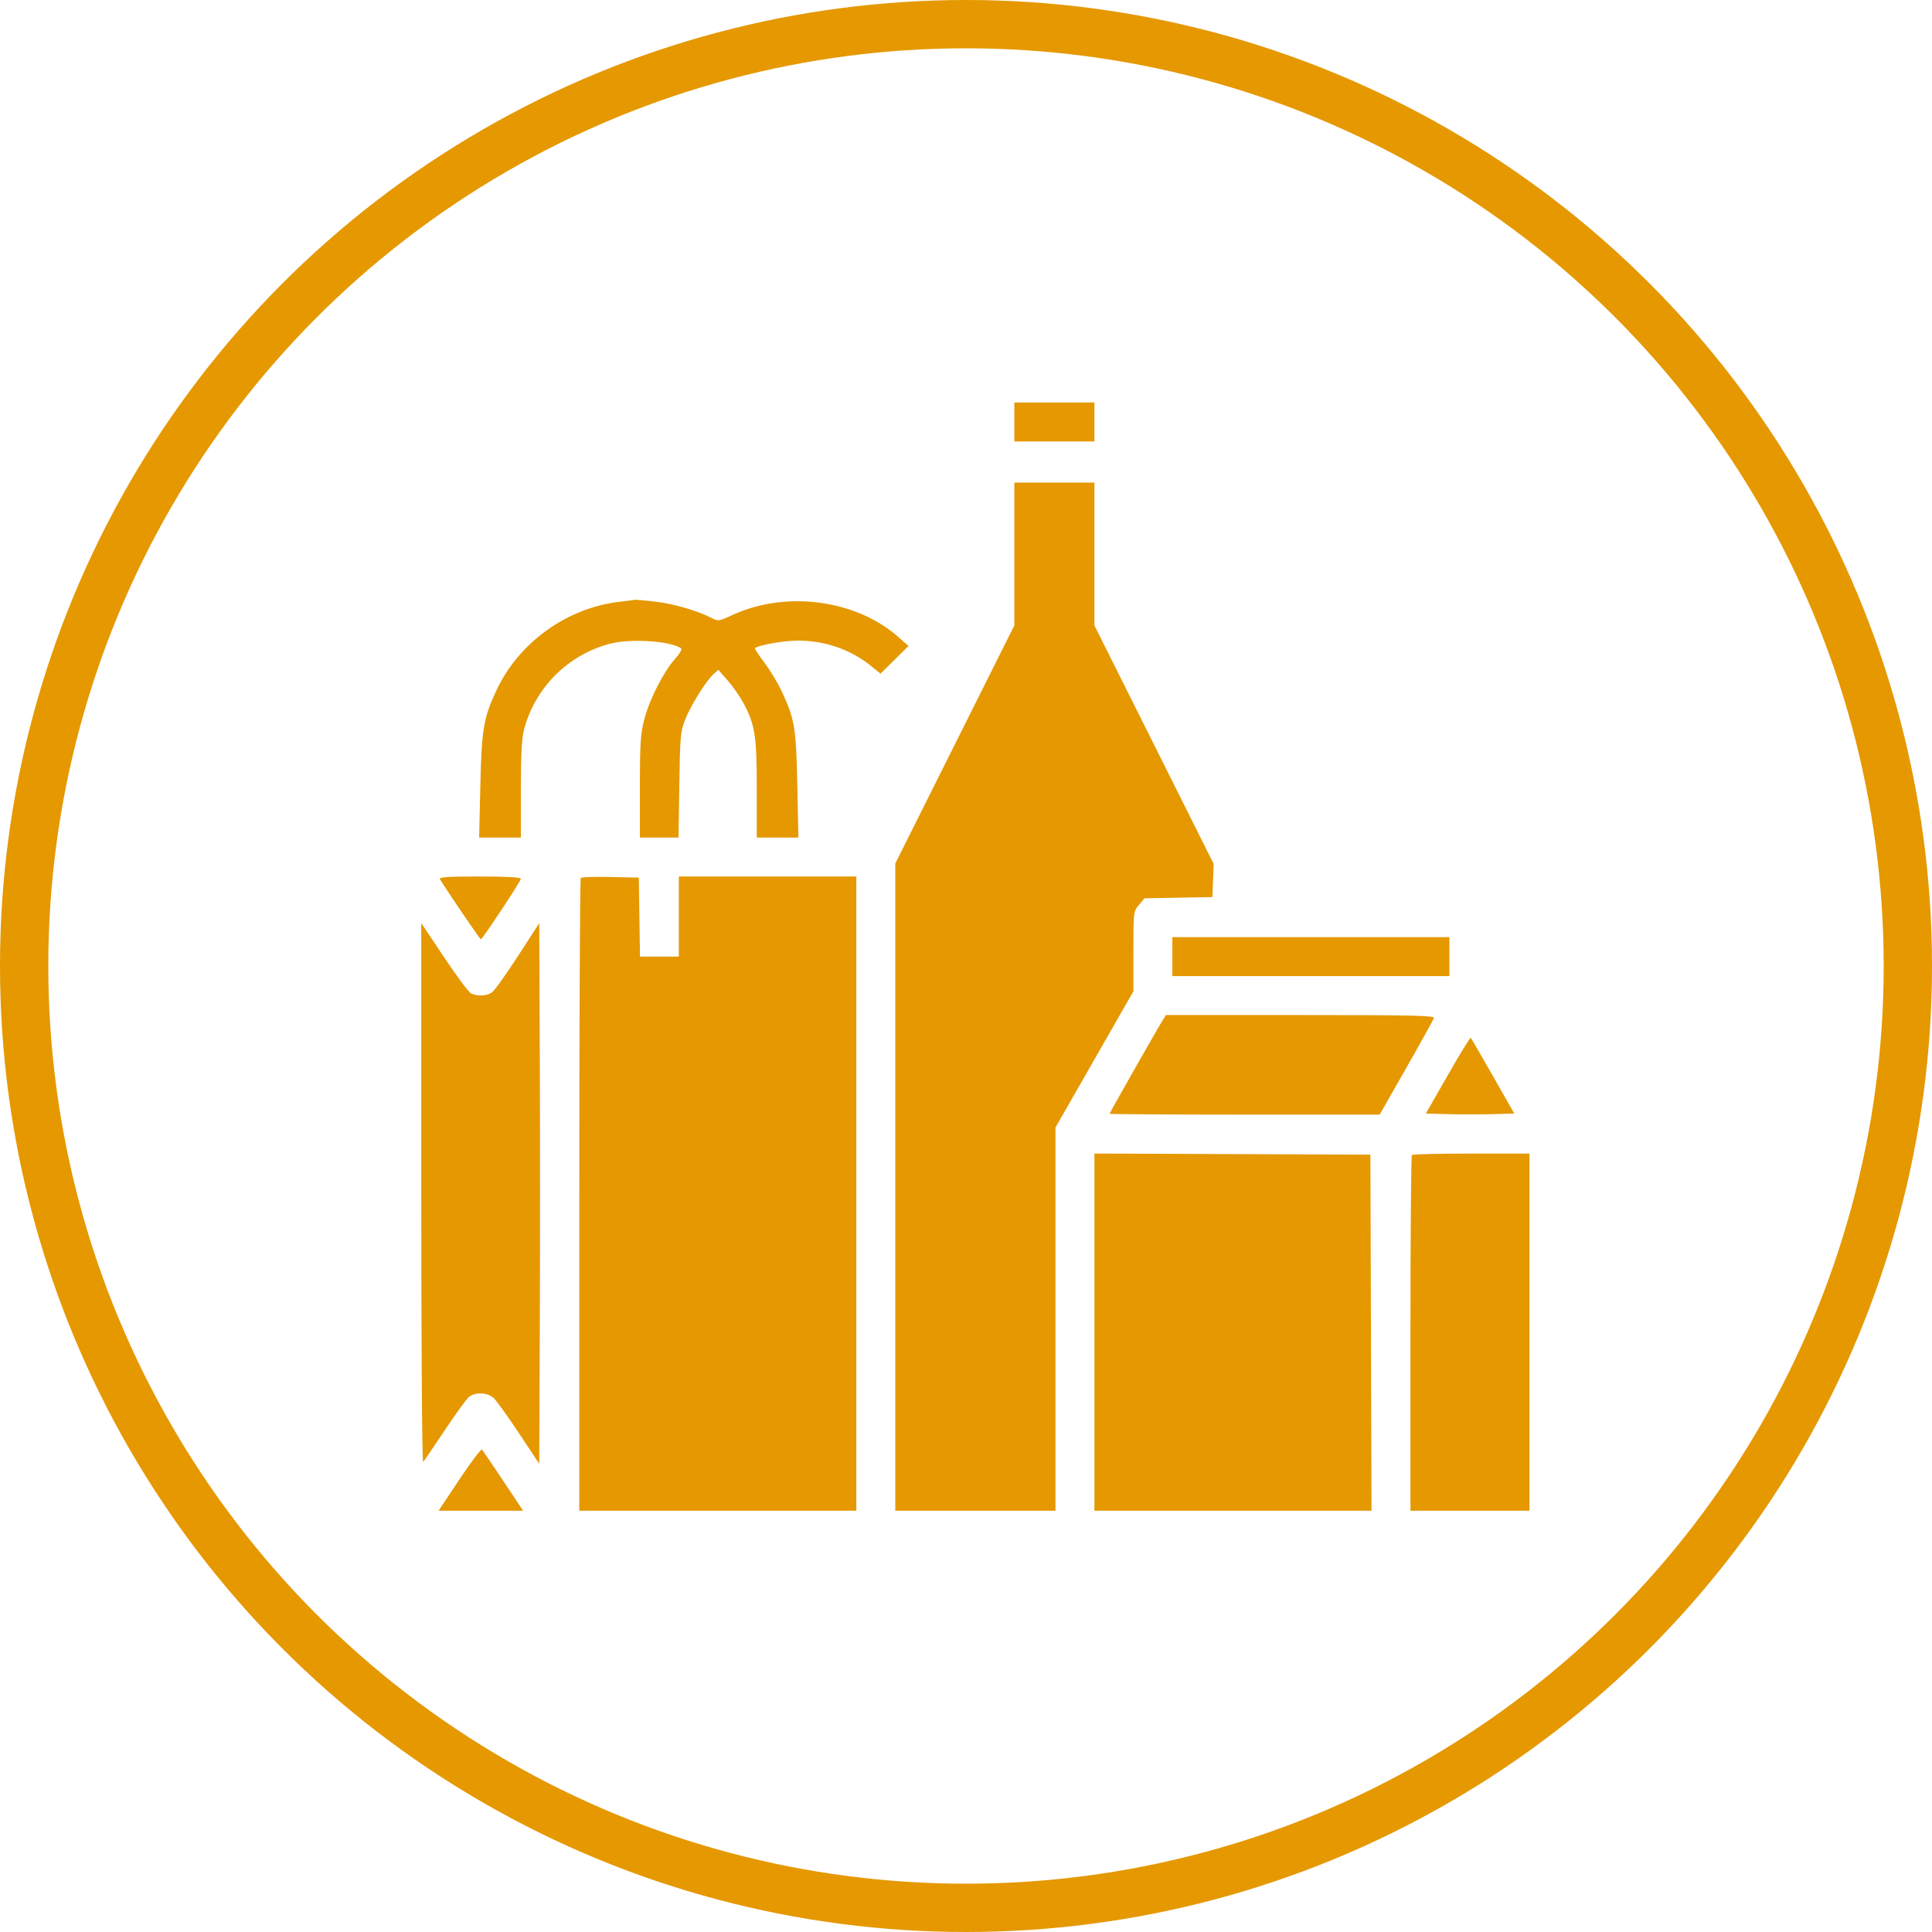
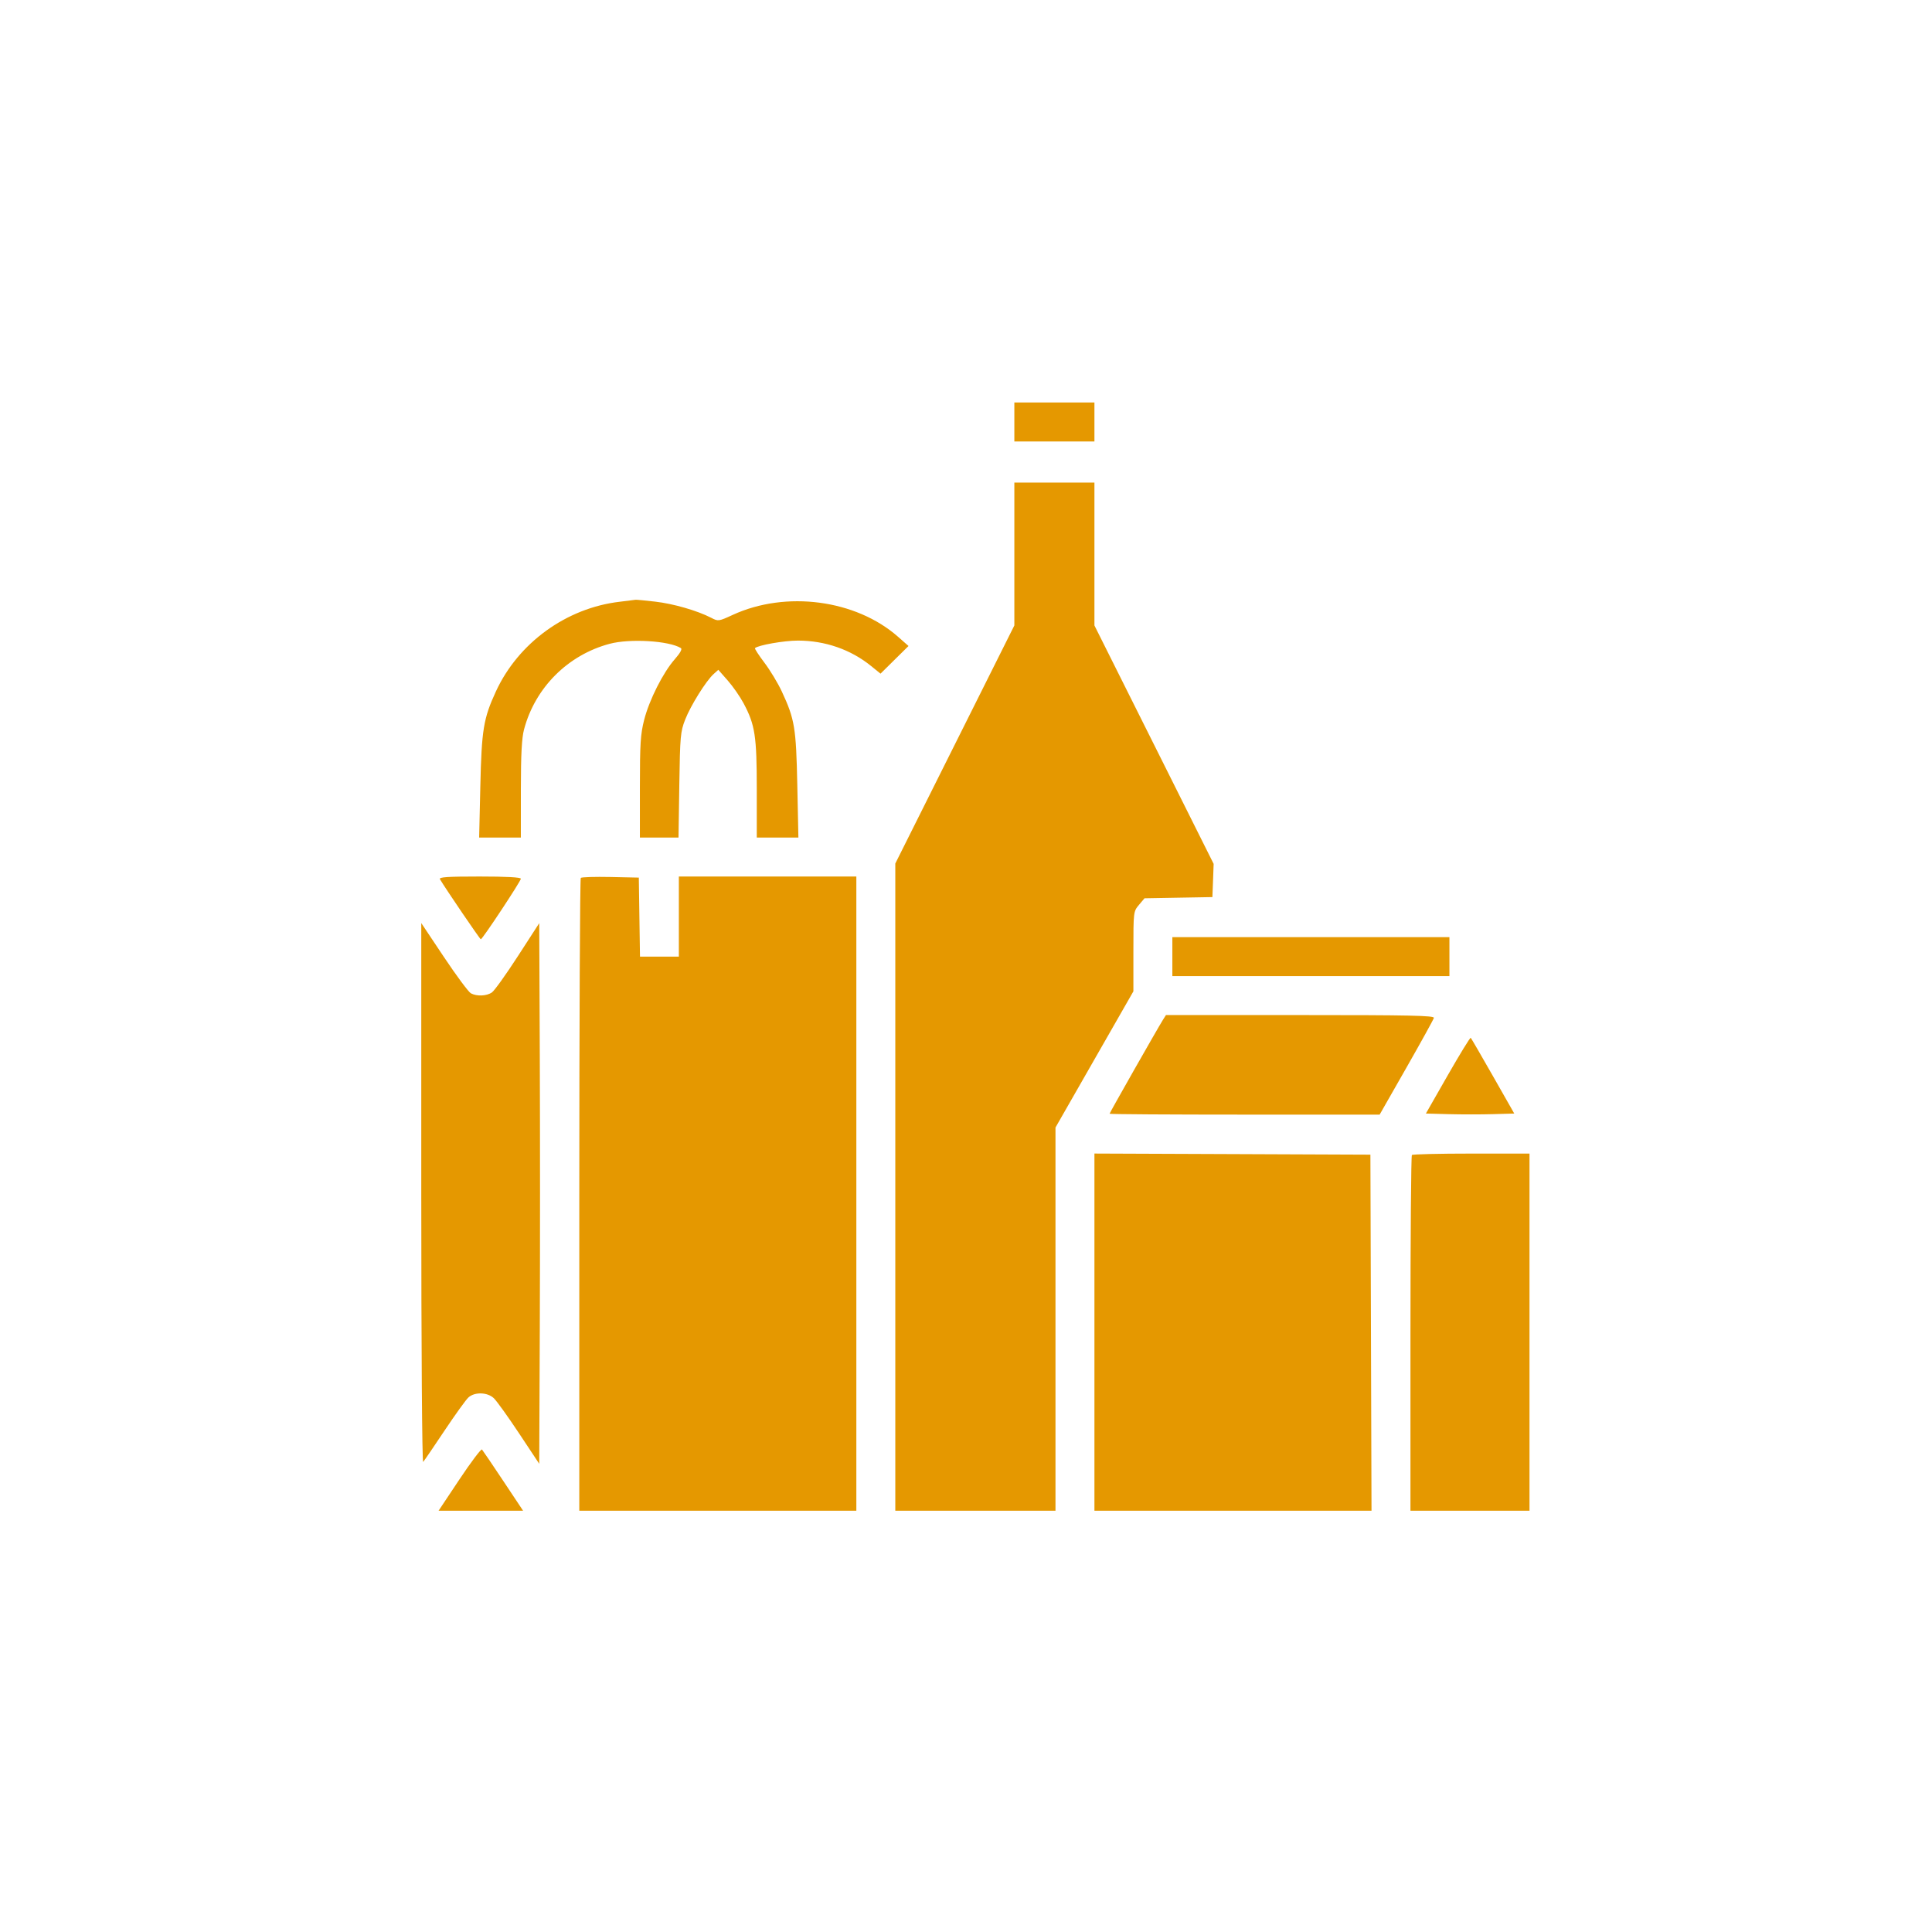
<svg xmlns="http://www.w3.org/2000/svg" width="120" height="120" viewBox="0 0 120 120" fill="none">
-   <circle cx="60" cy="60" r="58.5" stroke="#E59800" stroke-width="3" />
-   <path fill-rule="evenodd" clip-rule="evenodd" d="M63.003 26.21V27.42H65.49H67.977V26.21V25H65.49H63.003V26.21ZM63.003 34.411V38.848L59.306 46.242L55.609 53.635V73.734V93.833H60.583H65.558V81.933V70.032L67.977 65.803L70.397 61.573V59.093C70.397 56.627 70.399 56.612 70.743 56.204L71.088 55.794L73.196 55.757L75.304 55.72L75.344 54.688L75.382 53.657L71.68 46.252L67.977 38.848V34.411V29.974H65.49H63.003V34.411ZM38.499 37.375C35.183 37.761 32.194 39.925 30.801 42.948C30.029 44.622 29.914 45.321 29.834 48.83L29.761 52.023H31.056H32.351L32.352 49.031C32.354 46.847 32.407 45.842 32.549 45.306C33.24 42.709 35.271 40.678 37.869 39.987C39.127 39.652 41.554 39.798 42.29 40.253C42.386 40.312 42.249 40.562 41.911 40.946C41.186 41.77 40.327 43.47 40.01 44.712C39.783 45.596 39.745 46.204 39.745 48.885V52.023H40.944H42.144L42.193 48.762C42.239 45.726 42.264 45.447 42.557 44.696C42.9 43.818 43.855 42.289 44.323 41.867L44.616 41.603L45.198 42.264C45.519 42.627 45.964 43.267 46.187 43.686C46.899 45.023 47.005 45.712 47.005 49.026V52.023H48.297H49.59L49.522 48.762C49.448 45.194 49.361 44.672 48.559 42.948C48.318 42.43 47.832 41.626 47.479 41.16C47.127 40.694 46.863 40.289 46.893 40.258C47.078 40.074 48.696 39.788 49.559 39.788C51.248 39.788 52.844 40.343 54.108 41.369L54.691 41.842L55.56 40.983L56.43 40.124L55.784 39.555C53.164 37.244 48.82 36.668 45.509 38.193C44.633 38.596 44.611 38.599 44.173 38.372C43.309 37.926 41.826 37.498 40.691 37.368C40.06 37.295 39.513 37.244 39.476 37.253C39.439 37.262 38.999 37.317 38.499 37.375ZM27.326 54.61C27.673 55.197 29.812 58.341 29.864 58.341C29.964 58.341 32.351 54.732 32.351 54.58C32.351 54.491 31.451 54.442 29.788 54.442C27.775 54.442 27.247 54.478 27.326 54.61ZM36.074 54.528C36.023 54.58 35.981 63.444 35.981 74.228V93.833H44.585H53.189V74.138V54.442H47.677H42.165V56.929V59.417H40.958H39.751L39.714 56.963L39.678 54.51L37.922 54.472C36.957 54.452 36.125 54.477 36.074 54.528ZM26.166 74.132C26.166 83.69 26.217 90.874 26.284 90.802C26.348 90.731 26.945 89.857 27.61 88.859C28.276 87.861 28.945 86.932 29.098 86.795C29.489 86.446 30.274 86.47 30.671 86.843C30.845 87.007 31.551 87.99 32.24 89.029L33.493 90.919L33.528 82.484C33.547 77.846 33.547 70.29 33.528 65.695L33.493 57.339L32.166 59.39C31.436 60.518 30.712 61.53 30.557 61.639C30.227 61.87 29.621 61.896 29.247 61.696C29.102 61.618 28.35 60.605 27.575 59.445L26.166 57.334V74.132ZM72.817 59.417V60.627H81.421H90.026V59.417V58.207H81.421H72.817V59.417ZM72.229 63.349C71.904 63.866 68.918 69.121 68.918 69.177C68.918 69.207 72.693 69.231 77.305 69.231H85.692L87.355 66.316C88.269 64.712 89.037 63.321 89.061 63.224C89.096 63.078 87.593 63.047 80.762 63.047H72.42L72.229 63.349ZM89.926 66.781L88.564 69.164L89.974 69.202C90.75 69.223 91.985 69.223 92.719 69.202L94.054 69.164L92.733 66.843C92.006 65.567 91.384 64.494 91.35 64.46C91.316 64.426 90.675 65.471 89.926 66.781ZM67.977 82.741V93.833H76.582H85.187L85.153 82.776L85.118 71.718L76.548 71.683L67.977 71.649V82.741ZM87.695 71.74C87.646 71.79 87.606 76.781 87.606 82.832V93.833H91.303H95V82.742V71.651H91.392C89.408 71.651 87.745 71.691 87.695 71.74ZM28.542 91.88L27.241 93.833H29.866H32.49L31.26 91.985C30.584 90.968 29.988 90.089 29.937 90.032C29.885 89.975 29.258 90.806 28.542 91.88Z" fill="#E59800" />
+   <path fill-rule="evenodd" clip-rule="evenodd" d="M63.003 26.21V27.42H65.49H67.977V26.21V25H65.49H63.003V26.21ZM63.003 34.411V38.848L59.306 46.242L55.609 53.635V73.734V93.833H60.583H65.558V81.933V70.032L67.977 65.803L70.397 61.573V59.093C70.397 56.627 70.399 56.612 70.743 56.204L71.088 55.794L73.196 55.757L75.304 55.72L75.344 54.688L75.382 53.657L71.68 46.252L67.977 38.848V34.411V29.974H65.49H63.003V34.411ZM38.499 37.375C35.183 37.761 32.194 39.925 30.801 42.948C30.029 44.622 29.914 45.321 29.834 48.83L29.761 52.023H31.056H32.351L32.352 49.031C32.354 46.847 32.407 45.842 32.549 45.306C33.24 42.709 35.271 40.678 37.869 39.987C39.127 39.652 41.554 39.798 42.29 40.253C42.386 40.312 42.249 40.562 41.911 40.946C41.186 41.77 40.327 43.47 40.01 44.712C39.783 45.596 39.745 46.204 39.745 48.885V52.023H40.944H42.144L42.193 48.762C42.239 45.726 42.264 45.447 42.557 44.696C42.9 43.818 43.855 42.289 44.323 41.867L44.616 41.603L45.198 42.264C45.519 42.627 45.964 43.267 46.187 43.686C46.899 45.023 47.005 45.712 47.005 49.026V52.023H48.297H49.59L49.522 48.762C49.448 45.194 49.361 44.672 48.559 42.948C48.318 42.43 47.832 41.626 47.479 41.16C47.127 40.694 46.863 40.289 46.893 40.258C47.078 40.074 48.696 39.788 49.559 39.788C51.248 39.788 52.844 40.343 54.108 41.369L54.691 41.842L55.56 40.983L56.43 40.124L55.784 39.555C53.164 37.244 48.82 36.668 45.509 38.193C44.633 38.596 44.611 38.599 44.173 38.372C43.309 37.926 41.826 37.498 40.691 37.368C40.06 37.295 39.513 37.244 39.476 37.253C39.439 37.262 38.999 37.317 38.499 37.375ZM27.326 54.61C27.673 55.197 29.812 58.341 29.864 58.341C29.964 58.341 32.351 54.732 32.351 54.58C32.351 54.491 31.451 54.442 29.788 54.442C27.775 54.442 27.247 54.478 27.326 54.61ZM36.074 54.528C36.023 54.58 35.981 63.444 35.981 74.228V93.833H44.585H53.189V74.138V54.442H47.677H42.165V56.929V59.417H40.958H39.751L39.714 56.963L39.678 54.51L37.922 54.472C36.957 54.452 36.125 54.477 36.074 54.528ZM26.166 74.132C26.166 83.69 26.217 90.874 26.284 90.802C26.348 90.731 26.945 89.857 27.61 88.859C28.276 87.861 28.945 86.932 29.098 86.795C29.489 86.446 30.274 86.47 30.671 86.843C30.845 87.007 31.551 87.99 32.24 89.029L33.493 90.919L33.528 82.484C33.547 77.846 33.547 70.29 33.528 65.695L33.493 57.339L32.166 59.39C31.436 60.518 30.712 61.53 30.557 61.639C30.227 61.87 29.621 61.896 29.247 61.696C29.102 61.618 28.35 60.605 27.575 59.445L26.166 57.334V74.132ZM72.817 59.417V60.627H81.421H90.026V59.417V58.207H81.421H72.817V59.417ZM72.229 63.349C71.904 63.866 68.918 69.121 68.918 69.177C68.918 69.207 72.693 69.231 77.305 69.231H85.692L87.355 66.316C88.269 64.712 89.037 63.321 89.061 63.224C89.096 63.078 87.593 63.047 80.762 63.047H72.42L72.229 63.349ZM89.926 66.781L88.564 69.164L89.974 69.202C90.75 69.223 91.985 69.223 92.719 69.202L94.054 69.164L92.733 66.843C92.006 65.567 91.384 64.494 91.35 64.46C91.316 64.426 90.675 65.471 89.926 66.781ZM67.977 82.741V93.833H76.582H85.187L85.153 82.776L85.118 71.718L76.548 71.683L67.977 71.649V82.741M87.695 71.74C87.646 71.79 87.606 76.781 87.606 82.832V93.833H91.303H95V82.742V71.651H91.392C89.408 71.651 87.745 71.691 87.695 71.74ZM28.542 91.88L27.241 93.833H29.866H32.49L31.26 91.985C30.584 90.968 29.988 90.089 29.937 90.032C29.885 89.975 29.258 90.806 28.542 91.88Z" fill="#E59800" />
</svg>